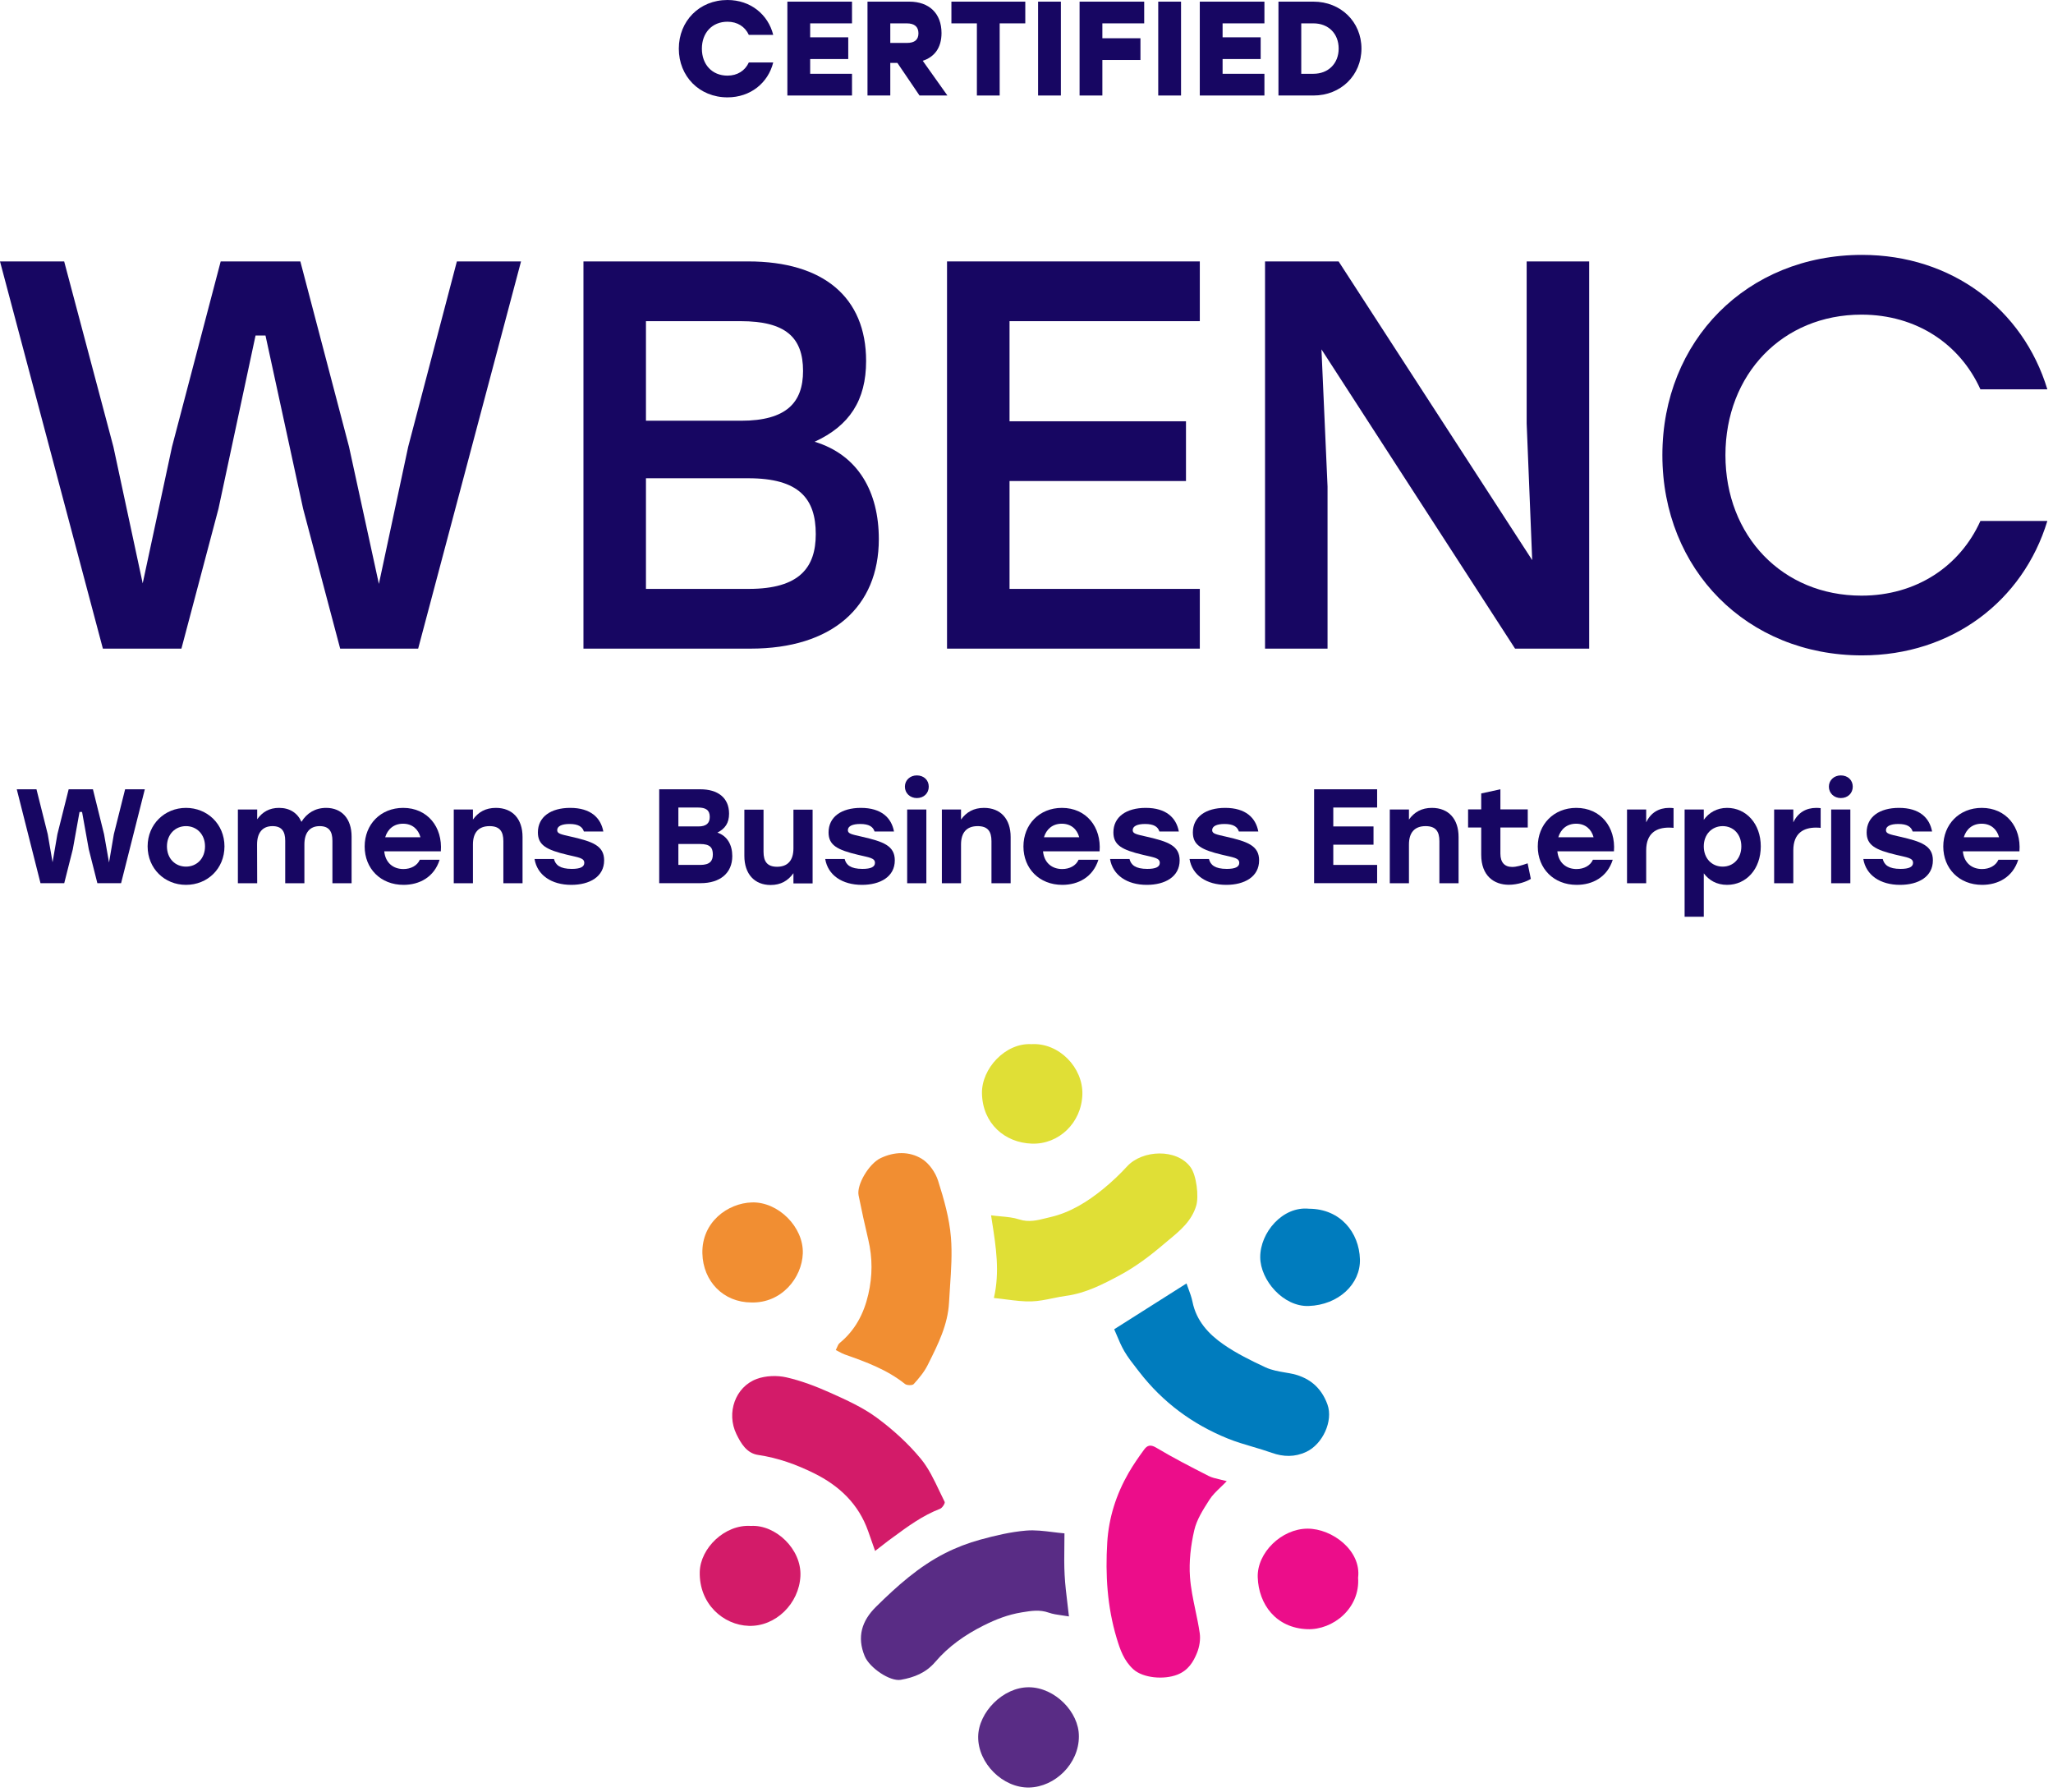
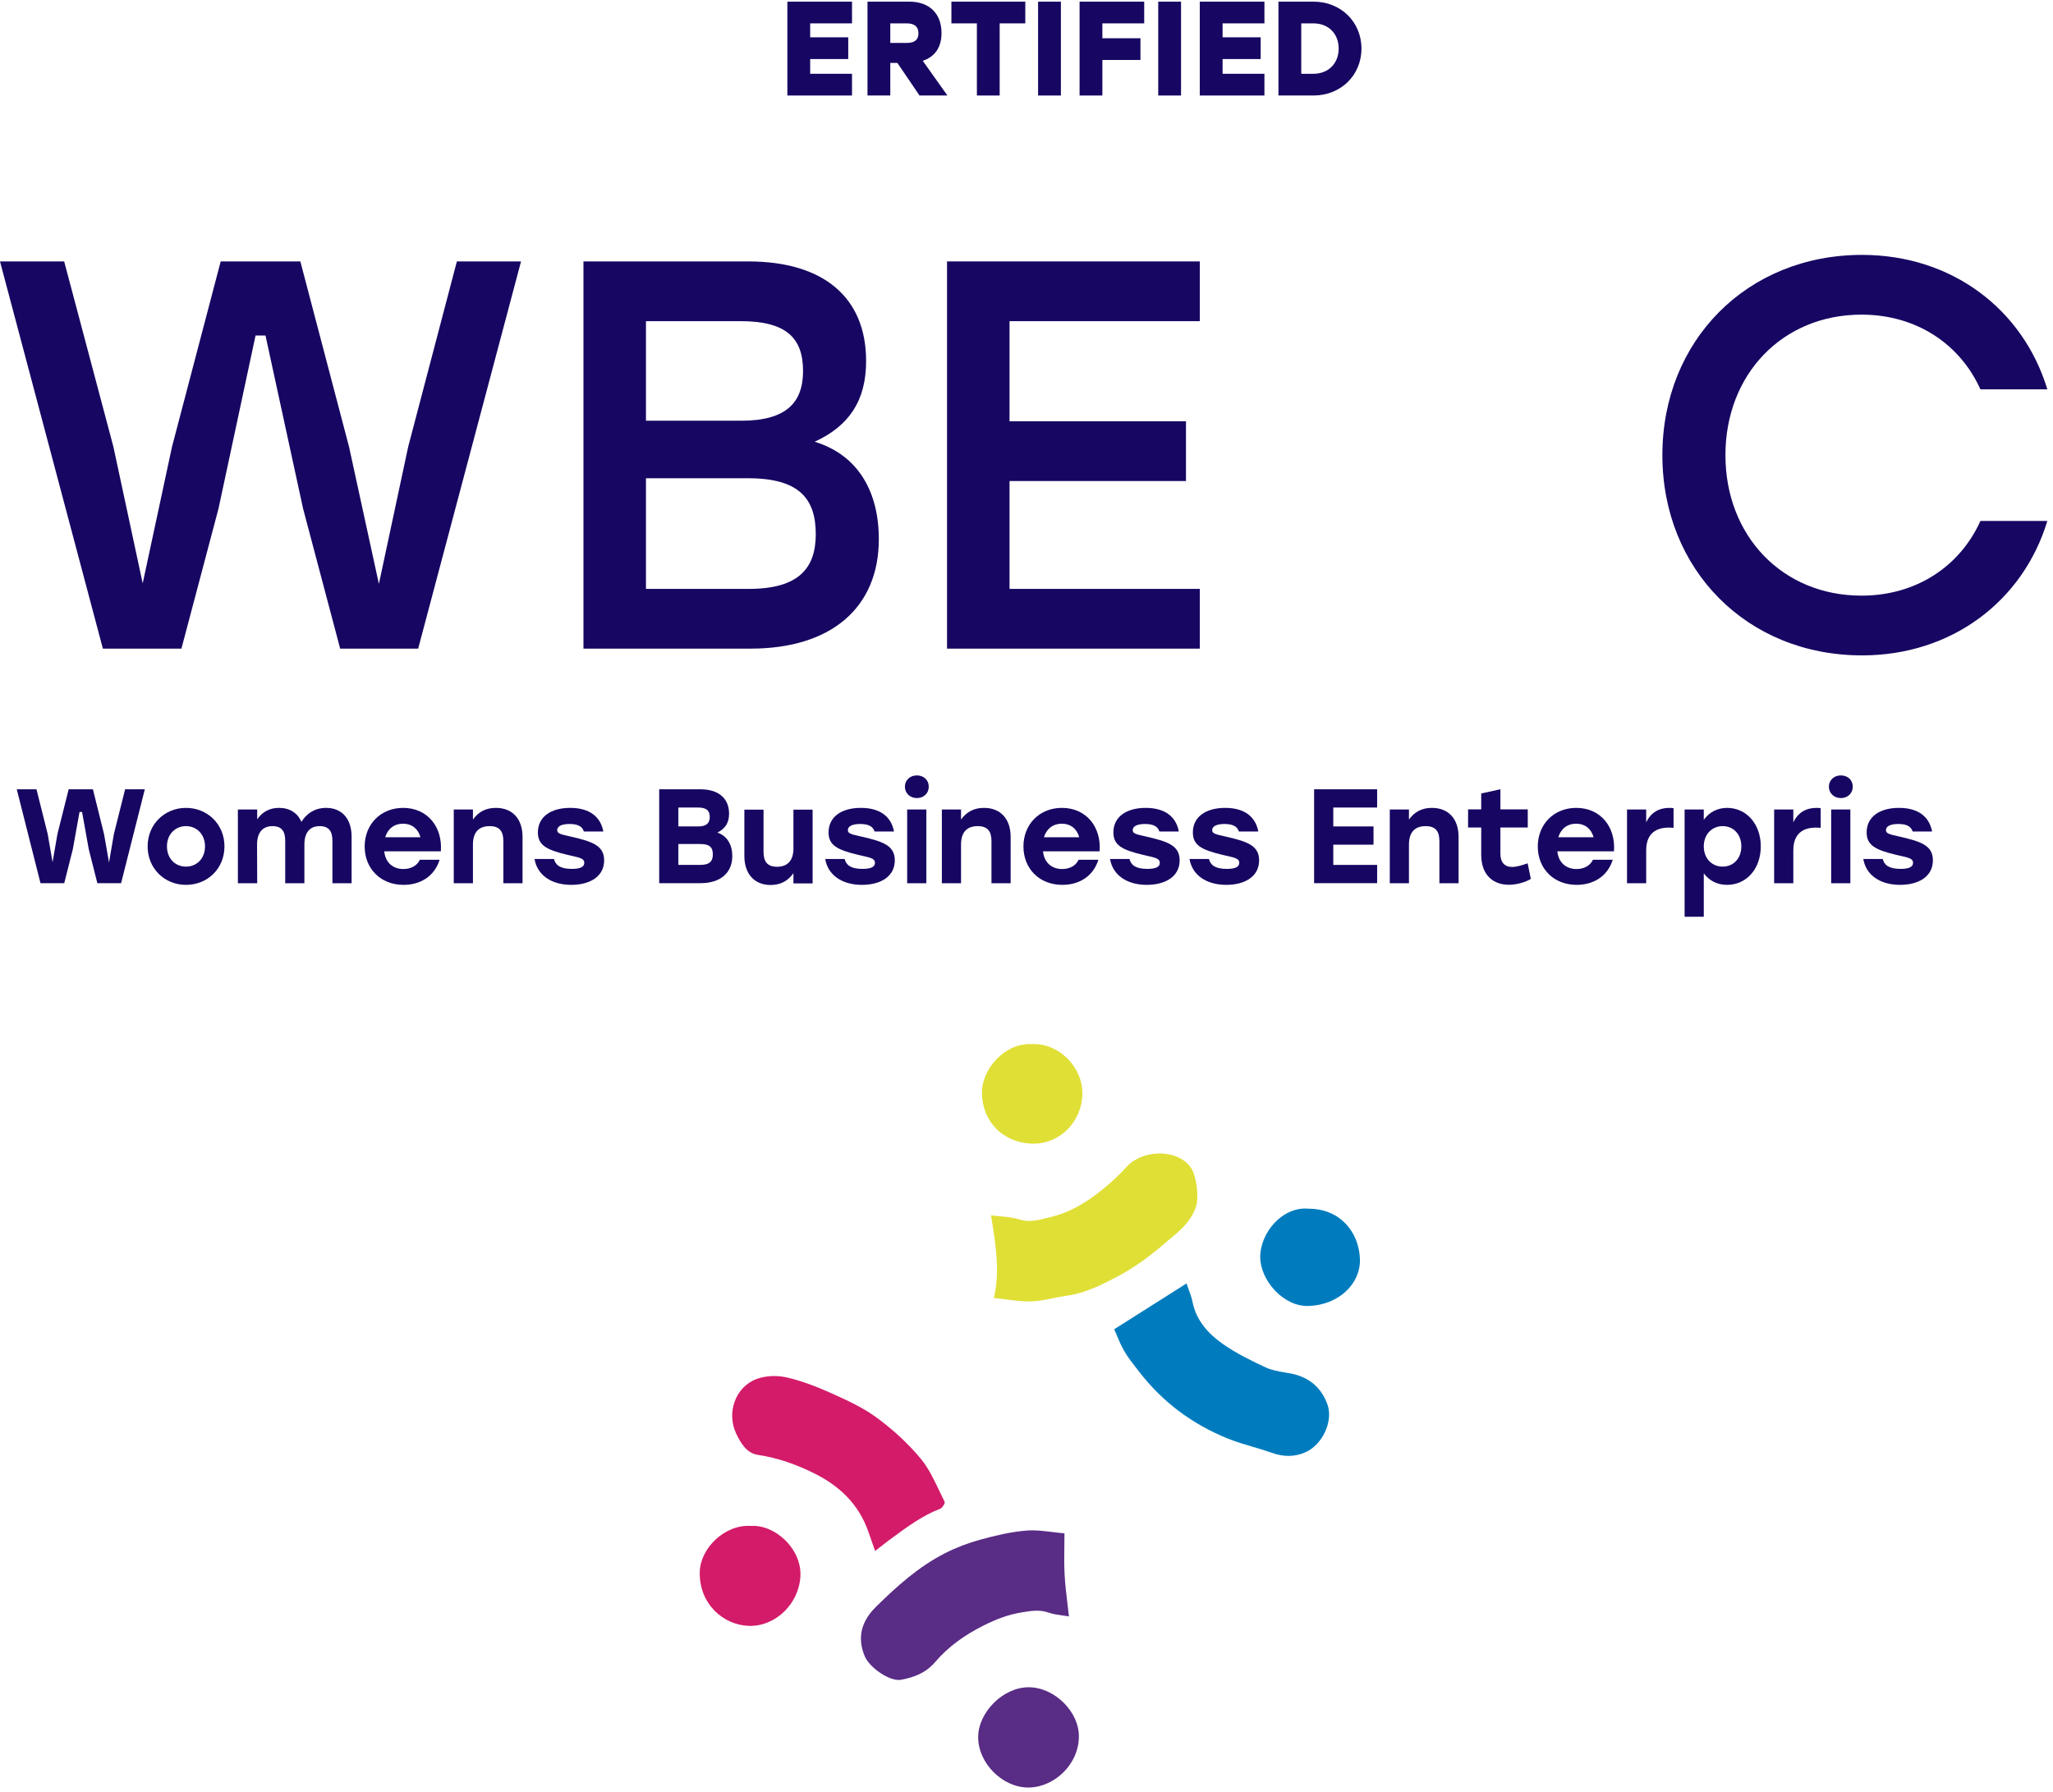
<svg xmlns="http://www.w3.org/2000/svg" width="220" height="192" viewBox="0 0 220 192" fill="none">
  <path d="M199.538 70.226C187.209 70.226 178.141 61.038 178.141 48.769C178.141 36.5 187.209 27.312 199.538 27.312C209.14 27.312 216.786 33.121 219.394 41.716H212.222C210.029 36.855 205.347 33.714 199.479 33.714C191.003 33.714 184.898 40.115 184.898 48.769C184.898 57.423 191.003 63.824 199.479 63.824C205.347 63.824 210.029 60.683 212.222 55.822H219.394C216.786 64.417 209.14 70.226 199.538 70.226Z" fill="#170662" />
-   <path d="M163.598 28.012H170.296V69.502H162.354L141.608 37.436L142.26 52.136V69.502H135.562V28.012H143.446L164.191 60.019L163.598 45.379V28.012Z" fill="#170662" />
  <path d="M128.572 34.413H108.182V45.141H127.09V51.543H108.182V63.101H128.572V69.502H101.484V28.012H128.572V34.413Z" fill="#170662" />
  <path d="M87.299 47.334C91.982 48.757 94.175 52.728 94.175 57.766C94.175 65.057 89.137 69.502 80.424 69.502H62.523V28.012H80.187C88.248 28.012 92.812 31.864 92.812 38.681C92.812 42.889 91.033 45.616 87.299 47.334ZM86.055 39.748C86.055 36.132 84.158 34.413 79.357 34.413H69.221V45.082H79.416C84.276 45.082 86.055 43.126 86.055 39.748ZM80.246 63.101C85.699 63.101 87.418 60.789 87.418 57.233C87.418 53.44 85.64 51.246 80.187 51.246H69.221V63.101H80.246Z" fill="#170662" />
  <path d="M48.959 28.012H55.834L44.81 69.502H36.453L32.481 54.506L28.451 35.954H27.384L23.413 54.506L19.441 69.502H11.025L0 28.012H6.876L12.151 47.868L15.292 62.508L18.434 47.868L23.65 28.012H32.185L37.401 47.868L40.602 62.568L43.743 47.868L48.959 28.012Z" fill="#170662" />
  <path d="M140.75 0.176C143.682 0.176 145.894 2.346 145.894 5.205C145.894 8.064 143.682 10.234 140.75 10.234H137V0.176H140.75ZM140.75 7.906C142.345 7.906 143.452 6.8 143.452 5.205C143.452 3.596 142.345 2.504 140.75 2.504H139.443V7.906H140.75Z" fill="#170662" />
  <path d="M135.496 2.504H131.013V3.998H135.094V6.326H131.013V7.906H135.496V10.234H128.57V0.176H135.496V2.504Z" fill="#170662" />
  <path d="M124.117 10.234V0.176H126.56V10.234H124.117Z" fill="#170662" />
  <path d="M122.613 2.504H118.13V4.099H122.211V6.426H118.13V10.234H115.688V0.176H122.613V2.504Z" fill="#170662" />
  <path d="M111.242 10.234V0.176H113.685V10.234H111.242Z" fill="#170662" />
  <path d="M109.87 0.176V2.504H107.126V10.234H104.683V2.504H101.953V0.176H109.87Z" fill="#170662" />
  <path d="M98.536 10.234L96.165 6.742H95.404V10.234H92.961V0.176H97.444C99.571 0.176 100.893 1.44 100.893 3.538C100.893 5.147 100.117 6.11 98.881 6.513L101.525 10.234H98.536ZM98.421 3.567C98.421 2.863 97.99 2.504 97.171 2.504H95.404V4.601H97.171C98.019 4.601 98.421 4.257 98.421 3.567Z" fill="#170662" />
  <path d="M91.301 2.504H86.818V3.998H90.898V6.326H86.818V7.906H91.301V10.234H84.375V0.176H91.301V2.504Z" fill="#170662" />
-   <path d="M77.958 10.432C74.941 10.432 72.742 8.176 72.742 5.216C72.742 2.256 74.941 0 77.958 0C80.43 0 82.312 1.552 82.858 3.736H80.243C79.841 2.859 79.022 2.328 77.958 2.328C76.291 2.328 75.214 3.535 75.214 5.216C75.214 6.897 76.291 8.104 77.958 8.104C79.022 8.104 79.841 7.572 80.243 6.696H82.858C82.312 8.88 80.43 10.432 77.958 10.432Z" fill="#170662" />
-   <path d="M212.366 86.566C214.981 86.566 216.605 88.621 216.404 91.222H210.34C210.469 92.487 211.332 93.119 212.395 93.119C213.185 93.119 213.875 92.76 214.148 92.127H216.274C215.685 93.995 214.105 94.814 212.409 94.814C209.938 94.814 208.242 93.061 208.242 90.705C208.242 88.334 209.952 86.566 212.366 86.566ZM212.352 88.262C211.346 88.262 210.699 88.865 210.441 89.713H214.22C213.99 88.851 213.343 88.262 212.352 88.262Z" fill="#170662" />
  <path d="M203.609 94.814C201.497 94.814 199.959 93.78 199.672 92.041H201.755C201.913 92.673 202.388 93.104 203.666 93.104C204.572 93.104 205.003 92.889 205.003 92.458C205.003 91.926 204.385 91.883 203.192 91.596C200.951 91.064 200.031 90.561 200.031 89.196C200.031 87.529 201.411 86.566 203.494 86.566C205.693 86.566 206.77 87.63 207.043 89.095H204.96C204.802 88.592 204.371 88.291 203.422 88.291C202.603 88.291 202.1 88.521 202.1 88.952C202.1 89.325 202.459 89.397 203.609 89.656C205.865 90.173 207.129 90.604 207.129 92.185C207.129 93.952 205.563 94.814 203.609 94.814Z" fill="#170662" />
  <path d="M197.263 83.086C198.01 83.086 198.542 83.589 198.542 84.293C198.542 84.997 198.01 85.514 197.263 85.514C196.545 85.514 195.984 84.997 195.984 84.293C195.984 83.589 196.545 83.086 197.263 83.086ZM196.229 94.639V86.736H198.283V94.639H196.229Z" fill="#170662" />
  <path d="M194.643 86.566C194.83 86.566 194.974 86.581 195.103 86.595V88.707C194.945 88.693 194.83 88.679 194.6 88.679C193.293 88.679 192.172 89.253 192.172 91.121V94.642H190.117V86.739H192.172V88.118C192.661 87.084 193.523 86.566 194.643 86.566Z" fill="#170662" />
  <path d="M185.078 86.566C187.104 86.566 188.685 88.248 188.685 90.69C188.685 93.119 187.133 94.814 185.078 94.814C183.958 94.814 183.139 94.326 182.578 93.579V98.234H180.523V86.739H182.578V87.845C183.124 87.084 183.972 86.566 185.078 86.566ZM184.604 92.86C185.739 92.86 186.602 91.998 186.602 90.69C186.602 89.397 185.754 88.521 184.604 88.521C183.455 88.521 182.578 89.397 182.578 90.69C182.578 91.998 183.455 92.86 184.604 92.86Z" fill="#170662" />
  <path d="M178.878 86.566C179.065 86.566 179.208 86.581 179.338 86.595V88.707C179.18 88.693 179.065 88.679 178.835 88.679C177.527 88.679 176.406 89.253 176.406 91.121V94.642H174.352V86.739H176.406V88.118C176.895 87.084 177.757 86.566 178.878 86.566Z" fill="#170662" />
  <path d="M168.913 86.566C171.528 86.566 173.152 88.621 172.951 91.222H166.887C167.016 92.487 167.878 93.119 168.942 93.119C169.732 93.119 170.422 92.76 170.695 92.127H172.821C172.232 93.995 170.652 94.814 168.956 94.814C166.485 94.814 164.789 93.061 164.789 90.705C164.789 88.334 166.499 86.566 168.913 86.566ZM168.899 88.262C167.893 88.262 167.246 88.865 166.988 89.713H170.767C170.537 88.851 169.89 88.262 168.899 88.262Z" fill="#170662" />
  <path d="M163.7 92.506L164.045 94.173C163.614 94.46 162.637 94.805 161.689 94.805C160.108 94.805 158.728 93.857 158.728 91.586V88.669H157.32V86.73H158.728V85.02L160.783 84.574V86.73H163.715V88.669H160.783V91.471C160.783 92.405 161.229 92.894 162.048 92.894C162.508 92.894 163.054 92.736 163.7 92.506Z" fill="#170662" />
  <path d="M153.442 86.566C155.223 86.566 156.301 87.745 156.301 89.684V94.642H154.246V90.13C154.246 89.095 153.858 88.521 152.766 88.521C151.602 88.521 150.984 89.196 150.984 90.489V94.642H148.93V86.739H150.984V87.817C151.559 87.012 152.35 86.566 153.442 86.566Z" fill="#170662" />
  <path d="M147.574 86.528H142.875V88.554H147.186V90.509H142.875V92.678H147.574V94.633H140.82V84.574H147.574V86.528Z" fill="#170662" />
  <path d="M131.406 94.814C129.294 94.814 127.756 93.78 127.469 92.041H129.552C129.71 92.673 130.184 93.104 131.463 93.104C132.369 93.104 132.8 92.889 132.8 92.458C132.8 91.926 132.182 91.883 130.989 91.596C128.748 91.064 127.828 90.561 127.828 89.196C127.828 87.529 129.207 86.566 131.291 86.566C133.489 86.566 134.567 87.63 134.84 89.095H132.757C132.599 88.592 132.167 88.291 131.219 88.291C130.4 88.291 129.897 88.521 129.897 88.952C129.897 89.325 130.256 89.397 131.406 89.656C133.662 90.173 134.926 90.604 134.926 92.185C134.926 93.952 133.36 94.814 131.406 94.814Z" fill="#170662" />
  <path d="M122.89 94.814C120.778 94.814 119.241 93.78 118.953 92.041H121.037C121.195 92.673 121.669 93.104 122.948 93.104C123.853 93.104 124.284 92.889 124.284 92.458C124.284 91.926 123.666 91.883 122.474 91.596C120.232 91.064 119.312 90.561 119.312 89.196C119.312 87.529 120.692 86.566 122.775 86.566C124.974 86.566 126.051 87.63 126.324 89.095H124.241C124.083 88.592 123.652 88.291 122.703 88.291C121.884 88.291 121.382 88.521 121.382 88.952C121.382 89.325 121.741 89.397 122.89 89.656C125.146 90.173 126.411 90.604 126.411 92.185C126.411 93.952 124.844 94.814 122.89 94.814Z" fill="#170662" />
  <path d="M113.796 86.566C116.411 86.566 118.035 88.621 117.833 91.222H111.77C111.899 92.487 112.761 93.119 113.825 93.119C114.615 93.119 115.305 92.76 115.578 92.127H117.704C117.115 93.995 115.534 94.814 113.839 94.814C111.367 94.814 109.672 93.061 109.672 90.705C109.672 88.334 111.382 86.566 113.796 86.566ZM113.781 88.262C112.776 88.262 112.129 88.865 111.87 89.713H115.649C115.419 88.851 114.773 88.262 113.781 88.262Z" fill="#170662" />
  <path d="M105.442 86.566C107.223 86.566 108.301 87.745 108.301 89.684V94.642H106.246V90.13C106.246 89.095 105.858 88.521 104.766 88.521C103.602 88.521 102.984 89.196 102.984 90.489V94.642H100.93V86.739H102.984V87.817C103.559 87.012 104.35 86.566 105.442 86.566Z" fill="#170662" />
  <path d="M98.248 83.086C98.995 83.086 99.526 83.589 99.526 84.293C99.526 84.997 98.995 85.514 98.248 85.514C97.529 85.514 96.969 84.997 96.969 84.293C96.969 83.589 97.529 83.086 98.248 83.086ZM97.213 94.639V86.736H99.268V94.639H97.213Z" fill="#170662" />
  <path d="M92.367 94.814C90.255 94.814 88.717 93.78 88.43 92.041H90.513C90.671 92.673 91.145 93.104 92.424 93.104C93.329 93.104 93.761 92.889 93.761 92.458C93.761 91.926 93.143 91.883 91.95 91.596C89.709 91.064 88.789 90.561 88.789 89.196C88.789 87.529 90.168 86.566 92.252 86.566C94.45 86.566 95.528 87.63 95.801 89.095H93.718C93.559 88.592 93.128 88.291 92.18 88.291C91.361 88.291 90.858 88.521 90.858 88.952C90.858 89.325 91.217 89.397 92.367 89.656C94.623 90.173 95.887 90.604 95.887 92.185C95.887 93.952 94.321 94.814 92.367 94.814Z" fill="#170662" />
  <path d="M85.025 86.754H87.079V94.657H85.025V93.565C84.45 94.37 83.674 94.829 82.582 94.829C80.843 94.829 79.766 93.637 79.766 91.711V86.754H81.82V91.266C81.82 92.3 82.208 92.875 83.272 92.875C84.407 92.875 85.025 92.2 85.025 90.907V86.754Z" fill="#170662" />
  <path d="M76.877 89.215C77.954 89.575 78.472 90.552 78.472 91.73C78.472 93.569 77.15 94.633 75.081 94.633H70.641V84.574H75.052C76.906 84.574 78.127 85.465 78.127 87.189C78.127 88.195 77.696 88.799 76.877 89.215ZM76.058 87.534C76.058 86.801 75.641 86.528 74.779 86.528H72.695V88.554H74.836C75.684 88.554 76.058 88.21 76.058 87.534ZM75.038 92.678C76.087 92.678 76.388 92.233 76.388 91.558C76.388 90.825 76.087 90.437 75.023 90.437H72.695V92.678H75.038Z" fill="#170662" />
  <path d="M61.218 94.814C59.106 94.814 57.569 93.78 57.281 92.041H59.365C59.523 92.673 59.997 93.104 61.276 93.104C62.181 93.104 62.612 92.889 62.612 92.458C62.612 91.926 61.994 91.883 60.802 91.596C58.56 91.064 57.641 90.561 57.641 89.196C57.641 87.529 59.02 86.566 61.103 86.566C63.302 86.566 64.38 87.63 64.653 89.095H62.569C62.411 88.592 61.98 88.291 61.032 88.291C60.212 88.291 59.71 88.521 59.71 88.952C59.71 89.325 60.069 89.397 61.218 89.656C63.474 90.173 64.739 90.604 64.739 92.185C64.739 93.952 63.173 94.814 61.218 94.814Z" fill="#170662" />
  <path d="M53.137 86.566C54.919 86.566 55.996 87.745 55.996 89.684V94.642H53.941V90.13C53.941 89.095 53.554 88.521 52.462 88.521C51.298 88.521 50.68 89.196 50.68 90.489V94.642H48.625V86.739H50.68V87.817C51.255 87.012 52.045 86.566 53.137 86.566Z" fill="#170662" />
  <path d="M43.202 86.566C45.817 86.566 47.441 88.621 47.24 91.222H41.176C41.305 92.487 42.167 93.119 43.231 93.119C44.021 93.119 44.711 92.76 44.984 92.127H47.11C46.521 93.995 44.941 94.814 43.245 94.814C40.774 94.814 39.078 93.061 39.078 90.705C39.078 88.334 40.788 86.566 43.202 86.566ZM43.188 88.262C42.182 88.262 41.535 88.865 41.277 89.713H45.056C44.826 88.851 44.179 88.262 43.188 88.262Z" fill="#170662" />
  <path d="M34.947 86.566C36.628 86.566 37.677 87.73 37.677 89.641V94.642H35.622V90.087C35.622 89.081 35.249 88.521 34.257 88.521C33.18 88.521 32.619 89.239 32.619 90.489V94.642H30.564V90.087C30.564 89.081 30.191 88.521 29.199 88.521C28.122 88.521 27.547 89.239 27.547 90.489L27.561 94.642H25.492V86.739H27.561V87.788C28.122 86.998 28.869 86.566 29.904 86.566C31.039 86.566 31.872 87.098 32.303 88.061C32.878 87.127 33.783 86.566 34.947 86.566Z" fill="#170662" />
  <path d="M19.93 86.566C22.215 86.566 24.054 88.305 24.054 90.69C24.054 93.076 22.243 94.814 19.93 94.814C17.631 94.814 15.82 93.061 15.82 90.69C15.82 88.305 17.66 86.566 19.93 86.566ZM19.93 88.521C18.78 88.521 17.89 89.397 17.89 90.69C17.89 91.998 18.78 92.86 19.93 92.86C21.079 92.86 21.97 91.998 21.97 90.69C21.97 89.397 21.079 88.521 19.93 88.521Z" fill="#170662" />
  <path d="M13.407 84.574H15.519L12.976 94.633H10.433L9.513 90.997L8.795 87.003H8.522L7.803 90.997L6.884 94.633H4.34L1.797 84.574H3.909L5.116 89.388L5.633 92.391L6.151 89.388L7.358 84.574H9.958L11.151 89.388L11.683 92.42L12.2 89.388L13.407 84.574Z" fill="#170662" />
  <path fill-rule="evenodd" clip-rule="evenodd" d="M93.777 166.187L93.608 165.706C93.409 165.143 93.222 164.61 93.035 164.076C92.008 161.153 89.937 159.196 87.218 157.855C85.322 156.919 83.357 156.21 81.237 155.899C80.016 155.721 79.391 154.65 78.911 153.659C77.814 151.39 78.793 148.601 81.098 147.754C82.054 147.403 83.261 147.359 84.26 147.584C85.879 147.952 87.467 148.56 88.988 149.243C90.697 150.011 92.446 150.798 93.938 151.896C95.668 153.169 97.305 154.653 98.668 156.303C99.504 157.315 100.085 158.54 100.664 159.759L100.664 159.76C100.85 160.152 101.036 160.544 101.23 160.927C101.301 161.067 100.977 161.577 100.74 161.669C98.866 162.39 97.277 163.559 95.688 164.729L95.684 164.731L95.682 164.733L95.68 164.735L95.678 164.736L95.677 164.737C95.512 164.858 95.347 164.98 95.181 165.101C94.872 165.328 94.571 165.565 94.242 165.824C94.094 165.941 93.94 166.062 93.777 166.189V166.187ZM85.773 168.878C85.913 165.993 83.105 163.349 80.469 163.506C77.675 163.319 75.046 165.887 74.986 168.434C74.905 171.854 77.507 174.129 80.244 174.214C83.123 174.302 85.631 171.828 85.773 168.878Z" fill="#D31B69" />
-   <path fill-rule="evenodd" clip-rule="evenodd" d="M89.687 144.392C89.649 144.482 89.611 144.574 89.565 144.66C89.687 144.721 89.801 144.782 89.91 144.84L89.91 144.84L89.91 144.84L89.911 144.84L89.911 144.841C90.131 144.958 90.33 145.064 90.54 145.139C92.812 145.936 95.06 146.762 96.976 148.293C97.177 148.453 97.767 148.467 97.91 148.309C98.472 147.689 99.031 147.024 99.403 146.282L99.493 146.102C100.53 144.029 101.575 141.94 101.699 139.56C101.729 138.986 101.768 138.411 101.807 137.835C101.925 136.084 102.044 134.33 101.904 132.599C101.74 130.544 101.155 128.497 100.527 126.52C100.242 125.626 99.559 124.642 98.772 124.164C97.418 123.342 95.834 123.393 94.354 124.101C93.125 124.688 91.78 126.94 92.006 128.081C92.325 129.674 92.675 131.263 93.049 132.846C93.509 134.798 93.502 136.723 93.049 138.688C92.569 140.77 91.642 142.534 89.979 143.907C89.843 144.019 89.766 144.202 89.687 144.392ZM80.513 139.561C77.521 139.553 75.336 137.299 75.267 134.297C75.191 130.95 77.979 128.921 80.571 128.841C83.393 128.755 86.126 131.483 86.029 134.305C85.937 136.933 83.743 139.653 80.513 139.561Z" fill="#F18E32" />
  <path fill-rule="evenodd" clip-rule="evenodd" d="M114.056 165.689C114.062 165.229 114.068 164.767 114.068 164.3L114.066 164.302C113.647 164.267 113.227 164.215 112.807 164.163C111.855 164.045 110.904 163.928 109.968 164.005C108.311 164.143 106.659 164.535 105.048 164.976C103.752 165.331 102.471 165.82 101.274 166.428C98.447 167.865 96.11 169.964 93.872 172.172C92.348 173.675 91.809 175.4 92.663 177.463C93.178 178.707 95.373 180.2 96.531 179.994C97.96 179.74 99.222 179.253 100.229 178.072C101.649 176.407 103.428 175.165 105.402 174.175C106.712 173.518 108.017 173.008 109.483 172.77L109.547 172.759C110.52 172.601 111.409 172.456 112.376 172.796C112.828 172.955 113.313 173.022 113.823 173.093C114.06 173.125 114.301 173.159 114.548 173.202C114.498 172.741 114.443 172.285 114.388 171.833C114.263 170.798 114.14 169.782 114.086 168.763C114.03 167.748 114.043 166.727 114.056 165.689V165.689V165.689ZM115.614 186.042C115.625 188.992 113.051 191.473 110.291 191.535C107.467 191.598 104.791 188.937 104.821 186.09C104.849 183.481 107.48 180.778 110.256 180.793C113.042 180.809 115.629 183.453 115.613 186.042H115.614Z" fill="#592C85" />
-   <path fill-rule="evenodd" clip-rule="evenodd" d="M130.796 159.364C131.012 159.157 131.235 158.942 131.458 158.708H131.46C131.186 158.633 130.935 158.574 130.702 158.521C130.247 158.415 129.861 158.326 129.52 158.153C127.622 157.185 125.722 156.211 123.897 155.119C123.269 154.741 122.925 154.887 122.601 155.33C122.006 156.142 121.429 156.974 120.928 157.844C119.606 160.145 118.814 162.639 118.653 165.276C118.441 168.733 118.65 172.163 119.659 175.523C120.036 176.78 120.438 177.939 121.442 178.861C122.479 179.812 124.724 180.004 126.156 179.446C127.317 178.995 127.875 178.096 128.279 177.089C128.534 176.45 128.661 175.671 128.564 174.997C128.445 174.176 128.274 173.361 128.103 172.547C127.854 171.36 127.605 170.174 127.519 168.975C127.4 167.321 127.602 165.595 127.976 163.973C128.234 162.843 128.913 161.78 129.555 160.776L129.608 160.692C129.914 160.213 130.337 159.806 130.796 159.364ZM145.534 169.054C145.764 172.328 142.848 174.672 140.088 174.57C136.734 174.445 134.876 171.903 134.779 169.014C134.689 166.381 137.335 163.807 140.111 163.798C142.765 163.79 145.895 166.153 145.534 169.054Z" fill="#EC0D8A" />
  <path fill-rule="evenodd" clip-rule="evenodd" d="M127.147 137.524C127.208 137.707 127.278 137.895 127.35 138.089C127.515 138.534 127.69 139.006 127.788 139.492C128.199 141.531 129.512 142.95 131.111 144.058C132.508 145.027 134.064 145.793 135.611 146.513C136.276 146.822 137.034 146.951 137.779 147.077C137.915 147.1 138.051 147.123 138.185 147.147C140.186 147.502 141.57 148.601 142.252 150.498C142.886 152.26 141.735 154.757 139.963 155.578C138.755 156.137 137.541 156.12 136.279 155.67C135.61 155.431 134.928 155.23 134.245 155.028L134.245 155.028C133.347 154.764 132.45 154.499 131.587 154.15C127.804 152.622 124.612 150.265 122.105 147.027C122.008 146.901 121.909 146.775 121.811 146.649C121.339 146.046 120.866 145.441 120.482 144.784C120.155 144.222 119.902 143.618 119.674 143.075L119.674 143.074L119.674 143.074C119.579 142.847 119.488 142.631 119.398 142.433L122.402 140.529L127.147 137.523V137.524ZM145.73 134.925C145.645 132.069 143.644 129.531 140.274 129.517C137.452 129.226 135.039 132.062 135.046 134.707C135.053 137.159 137.505 140.034 140.235 139.939C143.443 139.828 145.81 137.575 145.73 134.925Z" fill="#007CBE" />
  <path fill-rule="evenodd" clip-rule="evenodd" d="M115.986 117.296C116.083 114.398 113.477 111.707 110.53 111.883H110.528C107.731 111.728 105.167 114.511 105.228 117.173C105.302 120.381 107.657 122.445 110.572 122.543C113.447 122.641 115.885 120.332 115.986 117.296ZM106.299 130.846C106.729 133.585 107.156 136.302 106.504 139.083H106.503C106.976 139.129 107.428 139.187 107.864 139.243L107.864 139.243C108.811 139.364 109.684 139.475 110.553 139.446C111.304 139.422 112.048 139.269 112.794 139.115C113.273 139.017 113.753 138.918 114.236 138.853C116.332 138.573 118.187 137.614 119.987 136.651C121.673 135.749 123.241 134.568 124.7 133.322C124.886 133.163 125.075 133.007 125.264 132.85C126.467 131.855 127.685 130.846 128.184 129.204C128.489 128.207 128.216 125.944 127.586 125.076C126.102 123.034 122.411 123.204 120.784 124.976C119.998 125.832 119.143 126.642 118.242 127.379C116.551 128.765 114.675 129.93 112.545 130.419C112.392 130.454 112.237 130.493 112.08 130.532C111.18 130.757 110.228 130.995 109.224 130.664C108.603 130.46 107.934 130.398 107.221 130.332C106.891 130.301 106.551 130.27 106.202 130.223C106.234 130.429 106.266 130.635 106.298 130.841L106.299 130.844L106.299 130.846Z" fill="#E0DF36" />
</svg>